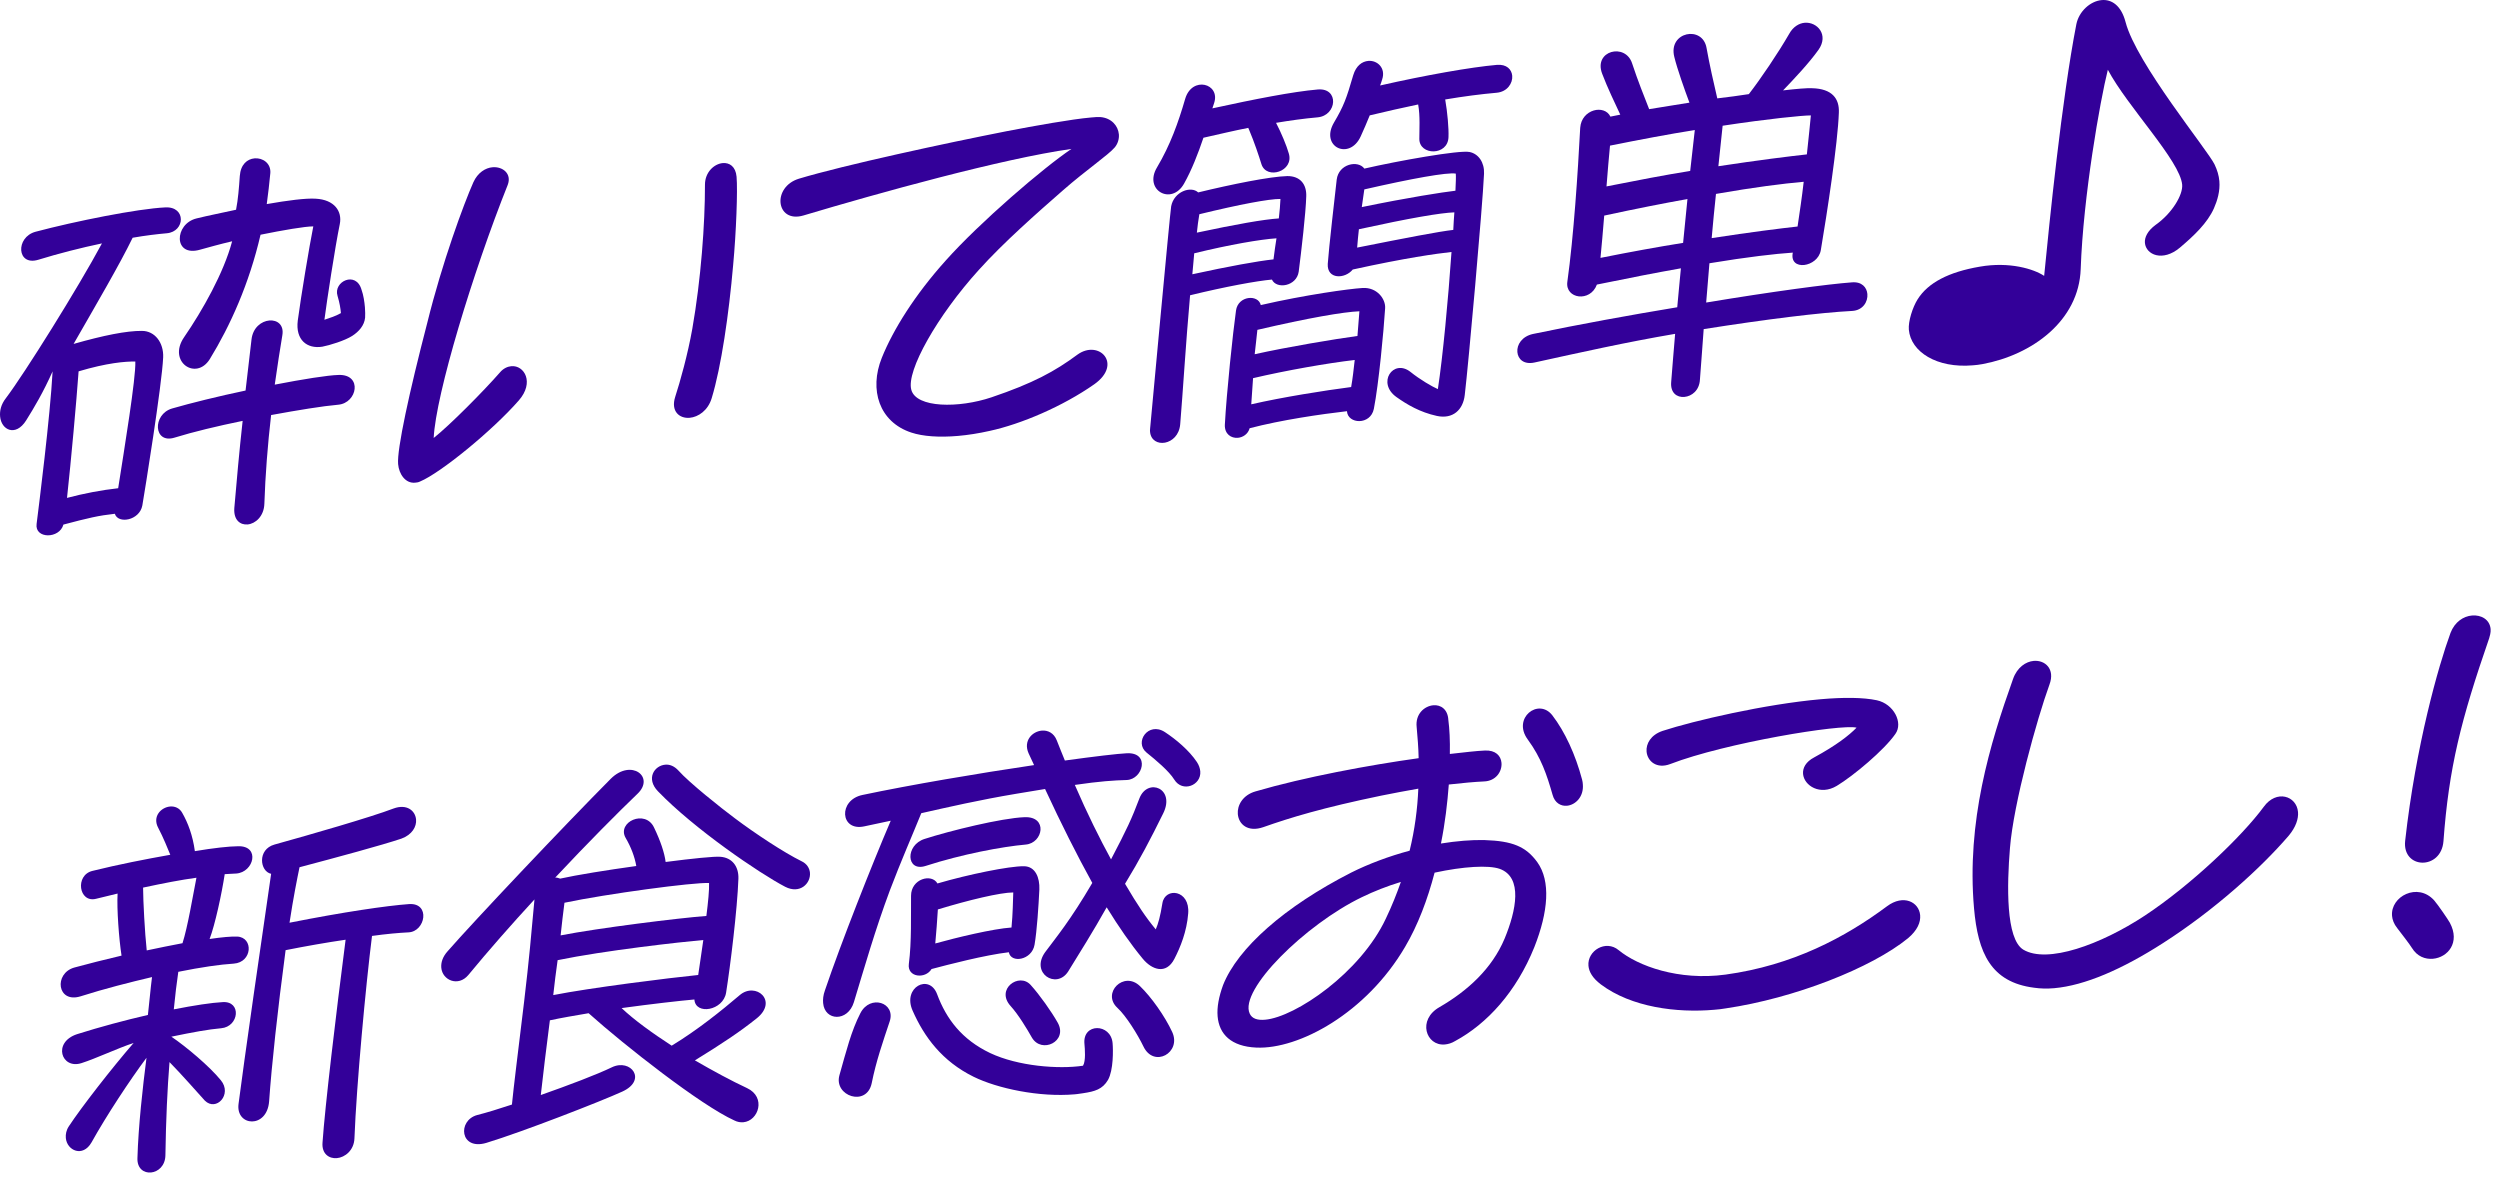
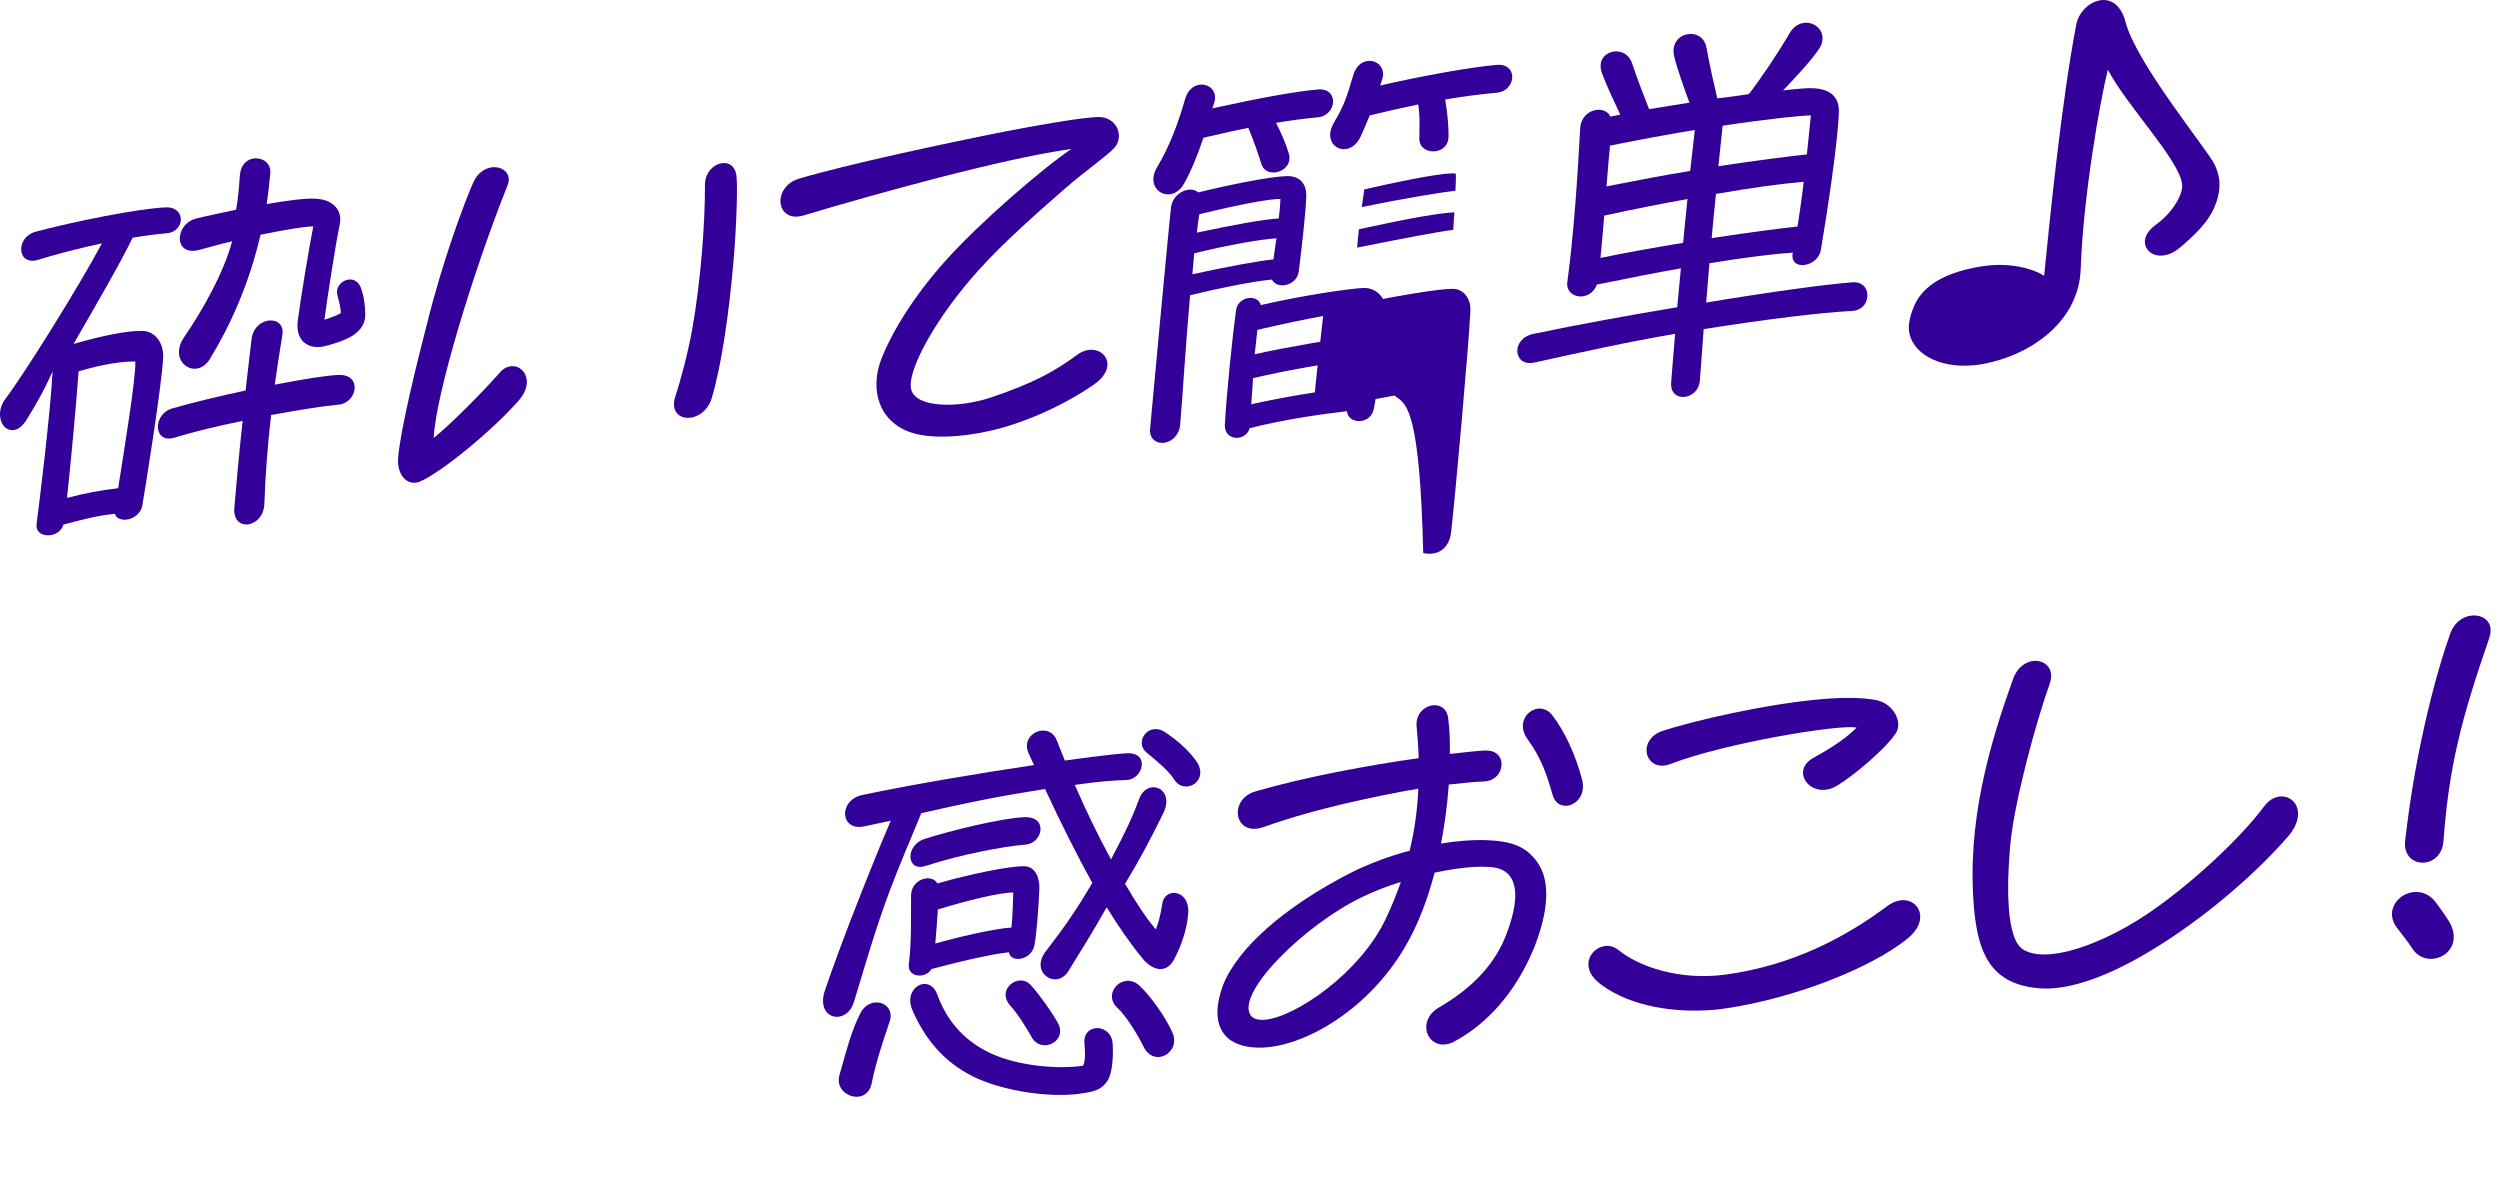
<svg xmlns="http://www.w3.org/2000/svg" version="1.1" id="レイヤー_1" x="0px" y="0px" viewBox="0 0 223 105" style="enable-background:new 0 0 223 105;" xml:space="preserve">
  <style type="text/css">
	.st0{fill:#330099;}
</style>
  <g>
    <g>
      <path class="st0" d="M0.009,37.149c-0.044-0.493,0.071-1.066,0.519-1.636c1.664-2.199,6.459-9.875,8.566-13.803    c-1.887,0.397-3.863,0.902-5.67,1.458c-1.936,0.6-2.064-2.006-0.252-2.496c3.529-0.938,9.097-2.055,11.571-2.172    c1.88-0.098,1.779,2.163,0.136,2.307c-0.854,0.075-1.904,0.2-3.046,0.399c-1.18,2.422-3.169,5.81-5.268,9.472    c2.684-0.765,4.735-1.176,6.094-1.162c1.159-0.002,1.947,1.055,1.896,2.352c-0.113,2.495-1.639,11.938-1.858,13.216    c-0.246,1.347-2.173,1.681-2.453,0.745C8.8,45.988,7.891,46.2,5.656,46.793c-0.351,1.29-2.571,1.285-2.391-0.056    c0.215-1.708,1.214-9.615,1.427-13.609c-0.831,1.861-1.64,3.224-2.366,4.382C1.394,38.983,0.115,38.366,0.009,37.149z     M7.011,33.124c-0.193,2.701-0.666,7.91-1.033,11.289c1.489-0.395,3.087-0.701,4.563-0.863c0.553-3.527,1.591-9.846,1.53-11.299    C11.174,32.23,9.529,32.374,7.011,33.124z M15.352,36.436c1.647-0.476,4.112-1.089,6.552-1.6l0.53-4.552    c0.242-2.142,3.082-2.258,2.75-0.373c-0.198,1.144-0.428,2.688-0.676,4.399c2.509-0.484,4.729-0.844,5.722-0.865    c2.116-0.053,1.645,2.507-0.065,2.656c-1.381,0.121-3.568,0.478-5.982,0.921c-0.302,2.611-0.52,5.413-0.601,7.904    c-0.032,1.129-0.803,1.793-1.493,1.854c-0.658,0.058-1.261-0.387-1.188-1.454c0.195-2.303,0.447-5.108,0.743-7.784    c-2.246,0.461-4.42,0.983-6.065,1.492C13.678,39.631,13.575,36.957,15.352,36.436z M16.42,30.081    c1.646-2.396,3.539-5.743,4.286-8.559c-1.136,0.265-2.138,0.552-2.85,0.747c-2.423,0.709-2.322-2.315-0.311-2.789    c1.038-0.257,2.276-0.498,3.511-0.771c0.183-0.944,0.261-1.944,0.334-3.011c0.074-1.033,0.662-1.515,1.319-1.573    c0.723-0.063,1.462,0.435,1.406,1.301c-0.084,0.935-0.201,1.873-0.321,2.778c1.861-0.328,3.498-0.538,4.364-0.481    c1.665,0.086,2.384,1.117,2.152,2.263c-0.418,2.024-1.155,6.86-1.372,8.536c0.515-0.178,0.999-0.32,1.472-0.594    c-0.037-0.427-0.11-0.885-0.3-1.531c-0.41-1.289,1.657-2.265,2.139-0.551c0.175,0.481,0.259,1.071,0.302,1.564    c0.031,0.362,0.028,0.693,0.016,0.926c-0.071,0.702-0.555,1.241-1.149,1.625c-0.66,0.422-2.014,0.839-2.666,0.962    c-1.372,0.22-2.407-0.617-2.191-2.326c0.278-2.112,1.039-6.684,1.385-8.404c-0.762,0.001-2.688,0.335-4.706,0.743    c-1.009,4.362-2.701,8.122-4.528,11.098C17.49,33.996,14.92,32.267,16.42,30.081z" />
      <path class="st0" d="M37.014,43.056c-0.854,0.075-1.425-0.77-1.502-1.658c-0.115-1.315,0.994-6.416,2.605-12.619    c1.32-5.35,3.248-10.588,4.106-12.518c0.388-0.862,1.08-1.288,1.705-1.342c0.92-0.081,1.739,0.577,1.362,1.571    c-3.098,7.759-6.416,18.684-6.605,22.577c1.456-1.155,4.439-4.166,5.915-5.852c0.3-0.358,0.684-0.523,1.012-0.552    c1.151-0.101,2.082,1.441,0.665,3.056c-2.349,2.69-6.986,6.475-8.81,7.231C37.309,43.03,37.179,43.041,37.014,43.056z     M61.754,29.329c0.774-4.408,1.135-9.376,1.129-12.854c0-1.126,0.83-1.862,1.587-1.928c0.592-0.052,1.152,0.296,1.232,1.217    c0.106,1.216-0.031,4.939-0.305,7.878c-0.38,4.374-1.061,9.071-1.91,11.863c-0.333,1.122-1.21,1.695-1.966,1.762    c-0.92,0.08-1.708-0.58-1.291-1.875C60.674,34.028,61.355,31.583,61.754,29.329z" />
      <path class="st0" d="M71.678,19.217c-1.26,0.375-1.98-0.291-2.055-1.146c-0.069-0.789,0.442-1.761,1.636-2.13    c4.036-1.215,13.074-3.166,18.546-4.24c2.509-0.484,5.804-1.072,7.514-1.221c0.361-0.032,0.624-0.055,0.825-0.039    c1.001,0.078,1.594,0.789,1.66,1.544c0.034,0.395-0.094,0.836-0.363,1.158c-0.569,0.679-2.541,2.011-4.603,3.815    c-2.4,2.099-5.323,4.673-7.527,7.118c-3.687,4.067-6.499,9.018-6.021,10.699c0.439,1.618,4.221,1.652,7.148,0.667    c3.7-1.251,5.661-2.317,7.684-3.819c1.902-1.359,4.049,0.838,1.49,2.652c-2.809,1.969-6.514,3.552-9.343,4.164    c-0.975,0.218-1.922,0.368-2.81,0.445c-1.677,0.147-3.144,0.043-4.167-0.298c-2.866-0.942-3.78-3.811-2.638-6.66    c1.007-2.507,2.953-5.626,5.701-8.682c3.047-3.415,8.718-8.284,11.221-9.96C89.391,14.155,78.426,17.201,71.678,19.217z" />
-       <path class="st0" d="M102.591,38.213c0.052-0.535,1.767-19.171,1.877-19.811c0.249-1.314,1.761-1.844,2.41-1.238    c2.984-0.725,6.435-1.424,7.955-1.458c1.16-0.003,1.723,0.744,1.684,1.808c-0.038,1.46-0.436,4.875-0.672,6.718    c-0.183,1.308-1.979,1.598-2.39,0.706c-1.349,0.118-4.12,0.625-7.299,1.4c-0.385,4.308-0.639,8.604-0.882,11.507    c-0.162,1.936-2.556,2.212-2.69,0.667C102.578,38.445,102.572,38.38,102.591,38.213z M103.203,14.935    c1.185-1.993,1.904-4.01,2.515-6.117c0.612-2.075,3.16-1.37,2.583,0.37l-0.158,0.478c3.804-0.83,7.16-1.488,9.396-1.684    c1.94-0.17,1.728,2.334-0.015,2.486c-1.217,0.106-2.428,0.278-3.701,0.489c0.479,0.919,0.94,2.038,1.133,2.717    c0.505,1.612-1.978,2.392-2.434,0.975c-0.229-0.742-0.635-1.965-1.095-3.051l-0.082-0.192c-1.239,0.241-2.537,0.553-3.999,0.88    c-0.474,1.399-1.042,2.874-1.729,4.093C104.498,18.366,101.99,16.962,103.203,14.935z M113.596,23.136    c0.073-0.669,0.184-1.308,0.266-1.878c-1.416,0.091-4.19,0.565-7.337,1.337c-0.043,0.633-0.123,1.237-0.168,1.87    C109.673,23.744,112.119,23.298,113.596,23.136z M114.071,19.483c0.076-0.636,0.124-1.236,0.146-1.736    c-0.996-0.012-3.635,0.484-7.236,1.362c-0.085,0.538-0.171,1.075-0.22,1.643C110.176,20.023,112.72,19.568,114.071,19.483z     M109.256,37.895c0.148-2.83,0.729-8.313,0.995-10.192c0.181-1.341,1.992-1.466,2.211-0.491c3.962-0.91,7.89-1.453,9.077-1.523    c1.285-0.08,2.073,0.978,2.014,1.812c-0.124,1.999-0.57,6.742-1.005,8.967c-0.301,1.484-2.333,1.364-2.4,0.21    c-2.328,0.27-5.829,0.775-8.68,1.521c-0.151,0.544-0.624,0.817-1.051,0.854C109.825,39.104,109.227,38.725,109.256,37.895z     M111.612,36.065c2.794-0.642,6.552-1.235,8.911-1.541c0.133-0.741,0.225-1.577,0.318-2.414c-2.396,0.276-6.146,0.935-9.068,1.622    L111.612,36.065z M121.085,29.968l0.173-2.202c-1.454,0.061-4.554,0.597-9.1,1.657c-0.077,0.637-0.142,1.404-0.24,2.175    C114.843,30.945,119.055,30.245,121.085,29.968z M124.577,35.427c-1.8-1.267-0.303-3.452,1.228-2.26    c0.855,0.687,1.938,1.321,2.453,1.541c0.443-2.888,0.923-7.999,1.216-12.232c-1.345,0.15-4.062,0.521-8.808,1.565    c-0.688,0.855-2.307,0.898-2.23-0.5c0.067-1.132,0.704-6.721,0.799-7.524c0.175-1.407,1.901-1.756,2.466-0.978    c2.987-0.691,8.468-1.667,9.38-1.482c0.809,0.161,1.341,0.943,1.295,1.94c-0.136,2.994-1.395,17.019-1.719,19.73    c-0.147,1.338-1.067,2.181-2.487,1.874C126.649,36.77,125.495,36.076,124.577,35.427z M126.604,12.39    c-0.002-0.762,0.084-2.062-0.104-3.072c-1.366,0.285-2.795,0.609-4.32,0.974c-0.245,0.618-0.521,1.239-0.799,1.859    c-0.999,2.208-3.661,0.95-2.392-1.215c0.865-1.467,1.106-2.118,1.718-4.225c0.257-0.852,0.786-1.229,1.346-1.278    c0.789-0.069,1.578,0.624,1.237,1.647c-0.052,0.17-0.103,0.34-0.185,0.546c4.028-0.916,8.107-1.637,10.409-1.838    c0.887-0.078,1.327,0.414,1.376,0.973c0.058,0.658-0.438,1.43-1.392,1.513c-1.413,0.124-2.92,0.321-4.587,0.6    c0.201,1.142,0.327,2.589,0.294,3.354C129.156,13.922,126.601,13.881,126.604,12.39z M129.633,20.507    c0.017-0.564,0.069-1.1,0.096-1.565c-1.224,0.041-3.997,0.515-8.516,1.507c-0.056,0.502-0.108,1.037-0.155,1.637    C125.519,21.198,128.353,20.652,129.633,20.507z M121.471,18.472c4.198-0.864,7.205-1.327,8.354-1.46    c0.035-0.732,0.055-1.264,0.031-1.527c-0.772-0.131-3.937,0.444-8.159,1.41L121.471,18.472z" />
+       <path class="st0" d="M102.591,38.213c0.052-0.535,1.767-19.171,1.877-19.811c0.249-1.314,1.761-1.844,2.41-1.238    c2.984-0.725,6.435-1.424,7.955-1.458c1.16-0.003,1.723,0.744,1.684,1.808c-0.038,1.46-0.436,4.875-0.672,6.718    c-0.183,1.308-1.979,1.598-2.39,0.706c-1.349,0.118-4.12,0.625-7.299,1.4c-0.385,4.308-0.639,8.604-0.882,11.507    c-0.162,1.936-2.556,2.212-2.69,0.667C102.578,38.445,102.572,38.38,102.591,38.213z M103.203,14.935    c1.185-1.993,1.904-4.01,2.515-6.117c0.612-2.075,3.16-1.37,2.583,0.37l-0.158,0.478c3.804-0.83,7.16-1.488,9.396-1.684    c1.94-0.17,1.728,2.334-0.015,2.486c-1.217,0.106-2.428,0.278-3.701,0.489c0.479,0.919,0.94,2.038,1.133,2.717    c0.505,1.612-1.978,2.392-2.434,0.975c-0.229-0.742-0.635-1.965-1.095-3.051l-0.082-0.192c-1.239,0.241-2.537,0.553-3.999,0.88    c-0.474,1.399-1.042,2.874-1.729,4.093C104.498,18.366,101.99,16.962,103.203,14.935z M113.596,23.136    c0.073-0.669,0.184-1.308,0.266-1.878c-1.416,0.091-4.19,0.565-7.337,1.337c-0.043,0.633-0.123,1.237-0.168,1.87    C109.673,23.744,112.119,23.298,113.596,23.136z M114.071,19.483c0.076-0.636,0.124-1.236,0.146-1.736    c-0.996-0.012-3.635,0.484-7.236,1.362c-0.085,0.538-0.171,1.075-0.22,1.643C110.176,20.023,112.72,19.568,114.071,19.483z     M109.256,37.895c0.148-2.83,0.729-8.313,0.995-10.192c0.181-1.341,1.992-1.466,2.211-0.491c3.962-0.91,7.89-1.453,9.077-1.523    c1.285-0.08,2.073,0.978,2.014,1.812c-0.124,1.999-0.57,6.742-1.005,8.967c-0.301,1.484-2.333,1.364-2.4,0.21    c-2.328,0.27-5.829,0.775-8.68,1.521c-0.151,0.544-0.624,0.817-1.051,0.854C109.825,39.104,109.227,38.725,109.256,37.895z     M111.612,36.065c2.794-0.642,6.552-1.235,8.911-1.541c0.133-0.741,0.225-1.577,0.318-2.414c-2.396,0.276-6.146,0.935-9.068,1.622    L111.612,36.065z M121.085,29.968l0.173-2.202c-1.454,0.061-4.554,0.597-9.1,1.657c-0.077,0.637-0.142,1.404-0.24,2.175    C114.843,30.945,119.055,30.245,121.085,29.968z M124.577,35.427c-1.8-1.267-0.303-3.452,1.228-2.26    c0.855,0.687,1.938,1.321,2.453,1.541c-1.345,0.15-4.062,0.521-8.808,1.565    c-0.688,0.855-2.307,0.898-2.23-0.5c0.067-1.132,0.704-6.721,0.799-7.524c0.175-1.407,1.901-1.756,2.466-0.978    c2.987-0.691,8.468-1.667,9.38-1.482c0.809,0.161,1.341,0.943,1.295,1.94c-0.136,2.994-1.395,17.019-1.719,19.73    c-0.147,1.338-1.067,2.181-2.487,1.874C126.649,36.77,125.495,36.076,124.577,35.427z M126.604,12.39    c-0.002-0.762,0.084-2.062-0.104-3.072c-1.366,0.285-2.795,0.609-4.32,0.974c-0.245,0.618-0.521,1.239-0.799,1.859    c-0.999,2.208-3.661,0.95-2.392-1.215c0.865-1.467,1.106-2.118,1.718-4.225c0.257-0.852,0.786-1.229,1.346-1.278    c0.789-0.069,1.578,0.624,1.237,1.647c-0.052,0.17-0.103,0.34-0.185,0.546c4.028-0.916,8.107-1.637,10.409-1.838    c0.887-0.078,1.327,0.414,1.376,0.973c0.058,0.658-0.438,1.43-1.392,1.513c-1.413,0.124-2.92,0.321-4.587,0.6    c0.201,1.142,0.327,2.589,0.294,3.354C129.156,13.922,126.601,13.881,126.604,12.39z M129.633,20.507    c0.017-0.564,0.069-1.1,0.096-1.565c-1.224,0.041-3.997,0.515-8.516,1.507c-0.056,0.502-0.108,1.037-0.155,1.637    C125.519,21.198,128.353,20.652,129.633,20.507z M121.471,18.472c4.198-0.864,7.205-1.327,8.354-1.46    c0.035-0.732,0.055-1.264,0.031-1.527c-0.772-0.131-3.937,0.444-8.159,1.41L121.471,18.472z" />
      <path class="st0" d="M135.349,31.404c-0.058-0.658,0.408-1.394,1.383-1.612c4.1-0.855,8.633-1.682,12.878-2.385    c0.097-1.168,0.227-2.339,0.326-3.474c-2.219,0.393-4.695,0.874-7.494,1.451c-0.588,1.608-2.836,1.275-2.637-0.233    c0.569-4.091,0.938-9.723,1.149-13.75c0.118-1.667,2.167-2.111,2.695-0.998l0.879-0.176c-0.447-0.955-1.178-2.481-1.61-3.636    c-0.812-2.083,2.074-2.799,2.669-0.929c0.496,1.514,1.089,2.985,1.516,4.075c1.175-0.202,2.387-0.375,3.594-0.58    c-0.433-1.154-1.093-3.018-1.352-4.089c-0.56-2.237,2.534-2.839,2.88-0.782c0.261,1.468,0.638,3.125,0.956,4.489    c0.983-0.12,1.934-0.236,2.815-0.379c1.072-1.386,2.598-3.64,3.604-5.384c0.344-0.626,0.878-0.938,1.372-0.981    c1.117-0.098,2.181,1.068,1.238,2.41c-0.856,1.201-2.19,2.61-3.162,3.623c1.213-0.14,2.135-0.22,2.6-0.194    c1.761,0.044,2.434,0.913,2.377,2.177c-0.092,2.725-1.063,9.039-1.609,12.267c-0.263,1.547-2.848,1.905-2.498,0.219    c-1.549,0.102-4.042,0.387-7.438,0.949l-0.29,3.504c5.911-0.981,10.922-1.651,12.996-1.8c0.889-0.078,1.331,0.447,1.383,1.039    c0.061,0.691-0.403,1.46-1.359,1.51c-2.868,0.151-7.589,0.73-13.242,1.622c-0.116,1.7-0.247,3.236-0.335,4.502    c-0.048,0.965-0.731,1.489-1.389,1.546c-0.658,0.057-1.257-0.354-1.176-1.322c0.112-1.369,0.219-2.802,0.352-4.305    c-4.406,0.75-8.501,1.671-12.532,2.554C135.912,32.547,135.403,32.028,135.349,31.404z M142.763,23.003    c2.639-0.529,5.116-0.978,7.37-1.34l0.388-3.91c-2.153,0.387-4.595,0.866-7.425,1.478    C142.984,20.598,142.869,21.933,142.763,23.003z M143.3,16.628c2.67-0.532,5.212-1.019,7.466-1.382l0.41-3.647    c-2.354,0.372-4.929,0.862-7.564,1.391C143.502,14.025,143.414,15.293,143.3,16.628z M152.682,21.24    c3.497-0.538,6.185-0.873,7.661-1.035c0.187-1.275,0.398-2.652,0.547-3.99c-1.875,0.164-4.364,0.481-7.825,1.082    C152.937,18.501,152.796,19.904,152.682,21.24z M153.279,14.827c3.598-0.547,6.384-0.89,7.893-1.055    c0.167-1.505,0.287-2.775,0.357-3.477c-0.728-0.002-3.75,0.294-7.87,0.92L153.279,14.827z" />
      <path class="st0" d="M185.211,2.16c0.231-1.146,1.245-2.063,2.265-2.153c0.854-0.075,1.729,0.445,2.126,1.968    c0.95,3.661,7.327,11.418,7.936,12.691c0.243,0.508,0.385,0.993,0.429,1.486c0.077,0.888-0.18,1.738-0.483,2.427    c-0.581,1.31-1.774,2.442-3.04,3.513c-1.542,1.294-3.025,0.628-3.117-0.423c-0.044-0.493,0.236-1.081,0.952-1.607    c1.499-1.059,2.448-2.698,2.371-3.586c-0.188-2.138-4.884-6.961-6.63-10.254c-0.688,2.744-2.195,11.258-2.421,17.771    c-0.159,4.619-4.331,7.668-8.766,8.486c-0.293,0.059-0.589,0.085-0.852,0.108c-3.223,0.282-5.539-1.205-5.712-3.178    c-0.063-0.724,0.323-1.983,0.789-2.719c0.932-1.473,2.77-2.43,5.543-2.904c2.645-0.463,4.822,0.208,5.738,0.823    C182.794,19.964,183.908,8.834,185.211,2.16z" />
-       <path class="st0" d="M5.872,101.511c-0.029-0.328,0.038-0.699,0.273-1.051c1.11-1.688,3.819-5.171,5.776-7.43    c-1.481,0.494-3.358,1.387-4.646,1.798c-1.804,0.589-2.614-1.859-0.392-2.583c2.031-0.641,4.231-1.231,6.311-1.712    c0.15-1.305,0.228-2.306,0.366-3.378c-2.012,0.475-4.217,1.032-6.376,1.718c-2.097,0.647-2.398-2.043-0.556-2.568    c1.229-0.34,2.688-0.699,4.214-1.064c-0.229-1.471-0.431-4.17-0.352-5.536l-1.915,0.466c-1.554,0.401-1.908-2.119-0.316-2.49    c2.27-0.563,4.713-1.042,6.931-1.435c-0.21-0.512-0.634-1.568-1.07-2.391c-0.553-1.012,0.236-1.843,1.059-1.915    c0.394-0.035,0.84,0.126,1.077,0.568c0.507,0.884,0.937,2.005,1.126,3.414c1.665-0.279,3.044-0.432,3.872-0.438    c1.983-0.042,1.396,2.33-0.186,2.435c-0.329,0.028-0.66,0.024-1.022,0.056c-0.274,1.78-0.863,4.515-1.349,5.783    c1.079-0.16,1.967-0.238,2.466-0.216c1.464,0.071,1.36,2.3-0.318,2.414c-1.188,0.071-2.921,0.322-4.939,0.73    c-0.146,0.974-0.279,2.112-0.402,3.349c1.824-0.359,3.361-0.592,4.351-0.646c1.712-0.117,1.483,2.189-0.128,2.331    c-1.151,0.101-2.521,0.353-4.441,0.752c1.305,0.88,3.413,2.65,4.416,3.888c1.039,1.267-0.416,2.819-1.431,1.814    c-0.587-0.644-2.096-2.368-3.15-3.435c-0.19,2.369-0.316,5.097-0.366,8.315c-0.033,1.891-2.564,2.113-2.495,0.251    c0.082-2.856,0.472-6.336,0.808-8.95c-1.483,1.985-3.589,5.184-4.906,7.552C7.384,103.268,5.97,102.63,5.872,101.511z     M13.088,84.778c1.073-0.227,2.181-0.456,3.191-0.644c0.467-1.465,0.9-4.088,1.244-5.84c-1.376,0.186-2.938,0.489-4.76,0.88    C12.77,80.4,12.915,83.171,13.088,84.778z M21.277,98.474c0.391-3.115,2.263-16.167,2.908-20.53    c-1.013-0.21-1.251-2.177,0.302-2.611c3.137-0.871,8.6-2.442,10.619-3.215c1.187-0.435,1.938,0.195,2.007,0.984    c0.055,0.625-0.345,1.355-1.309,1.705c-1.737,0.583-5.719,1.66-9.087,2.551c-0.209,1.012-0.556,2.732-0.892,4.949    c4.786-0.949,8.68-1.521,10.655-1.662c1.942-0.136,1.473,2.456-0.044,2.522c-0.858,0.042-1.976,0.14-3.253,0.318    c-0.548,4.354-1.387,13.307-1.567,18.06c-0.039,1.064-0.846,1.698-1.568,1.761c-0.689,0.061-1.358-0.378-1.28-1.379    c0.217-3.2,1.211-11.536,2.06-18.104c-1.7,0.248-3.561,0.576-5.352,0.932c-0.72,5.396-1.25,10.314-1.47,13.48    C23.824,100.703,21.021,100.484,21.277,98.474z" />
-       <path class="st0" d="M42.565,99.461c0.811-0.203,1.876-0.528,3.099-0.934c0.158-1.604,0.49-4.25,1.086-9.172    c0.458-3.851,0.637-5.987,0.925-9.126c-2.058,2.234-4.106,4.566-5.903,6.745c-0.899,1.073-2.312,0.467-2.409-0.651    c-0.04-0.46,0.114-0.97,0.566-1.474c2.349-2.69,10.446-11.25,14.556-15.387c1.83-1.816,3.964-0.148,2.372,1.35    c-1.712,1.641-4.423,4.362-7.331,7.467c0.132-0.012,0.301,0.04,0.438,0.094c1.495-0.33,4.142-0.76,6.792-1.125    c-0.137-0.816-0.481-1.713-0.946-2.501c-0.82-1.419,1.76-2.605,2.537-0.917c0.566,1.177,0.924,2.238,1.028,3.058    c2.392-0.309,4.362-0.514,4.897-0.462c1,0.078,1.628,0.819,1.594,1.948c-0.093,2.725-0.734,7.883-1.098,10.168    c-0.257,1.613-2.738,2.028-2.829,0.612c-1.282,0.112-3.808,0.399-6.492,0.767c1.084,1.032,2.712,2.214,4.468,3.353    c2.297-1.393,4.463-3.14,6.065-4.506c1.418-1.217,3.456,0.493,1.539,2.052c-1.487,1.19-3.021,2.219-5.535,3.765    c1.64,0.95,3.275,1.833,4.654,2.475c1.729,0.81,1.02,2.926-0.328,3.044c-0.264,0.023-0.532-0.02-0.81-0.161    c-3.001-1.361-9.797-6.697-12.996-9.564c-1.208,0.205-2.415,0.41-3.456,0.634c-0.313,2.479-0.608,4.791-0.809,6.664    c2.507-0.882,5.008-1.83,6.343-2.476c1.686-0.811,3.183,1.146,0.92,2.172c-1.881,0.86-8.896,3.595-12.123,4.573    C41.022,102.644,40.786,99.947,42.565,99.461z M49.35,88.762c3.289-0.652,10.368-1.536,12.93-1.793    c0.143-1.007,0.314-2.082,0.455-3.121c-1.972,0.172-8.83,0.938-12.995,1.799C49.598,86.686,49.457,87.726,49.35,88.762z     M50.35,80.525c-0.119,0.905-0.232,1.875-0.342,2.912c3.355-0.658,10.632-1.56,13.001-1.734c0.157-1.239,0.264-2.309,0.24-2.936    C61.886,78.687,54.125,79.731,50.35,80.525z M58.691,70.584c-1.093-1.13-0.332-2.29,0.654-2.376    c0.394-0.035,0.806,0.128,1.173,0.528c0.955,1.075,3.804,3.344,5.043,4.263c1.774,1.335,4.341,3.032,5.935,3.821    c0.482,0.223,0.718,0.633,0.752,1.027c0.084,0.954-0.892,1.934-2.21,1.254C67.748,77.909,61.898,73.915,58.691,70.584z" />
      <path class="st0" d="M73.423,89.473c-0.029-0.329,0.004-0.697,0.164-1.142c1.422-4.199,4.188-11.2,5.867-15.123l-2.375,0.506    c-2.147,0.453-2.326-2.348-0.146-2.804c4.295-0.905,10.334-1.931,15.305-2.664l-0.488-1.051c-0.496-1.116,0.326-1.95,1.18-2.025    c0.526-0.046,1.078,0.204,1.336,0.877c0.252,0.607,0.471,1.218,0.72,1.792c2.652-0.365,4.719-0.611,5.544-0.65    c2.078-0.083,1.428,2.327-0.024,2.388c-1.156,0.034-2.375,0.108-4.632,0.438c1.119,2.585,2.245,4.838,3.23,6.641    c1.419-2.708,1.838-3.606,2.538-5.457c0.732-1.853,3.236-0.879,2.107,1.373c-1.125,2.285-2.091,4.126-3.396,6.261    c1.129,1.922,1.891,3.048,2.741,4.067c0.221-0.517,0.398-1.128,0.592-2.338c0.237-1.445,2.479-1.21,2.3,0.926    c-0.124,1.601-0.697,3.009-1.235,4.05c-0.736,1.423-2.002,0.971-2.818-0.019c-1.073-1.297-2.135-2.828-3.218-4.588    c-1.146,2.055-2.511,4.229-3.44,5.735c-1.051,1.616-3.4,0.132-2.04-1.744c0.947-1.275,2.238-2.813,4.198-6.165    c-1.379-2.497-2.782-5.289-4.213-8.378l-2.547,0.421c-3.33,0.557-6.091,1.196-8.495,1.737c-0.79,1.958-1.812,4.267-2.809,6.905    c-1.314,3.527-2.252,6.823-3.203,9.954C75.625,91.168,73.563,91.083,73.423,89.473z M74.879,95.904    c0.608-2.14,1.048-3.935,1.869-5.531c0.879-1.7,3.164-0.939,2.614,0.732c-0.603,1.809-1.212,3.552-1.604,5.508    C77.317,98.773,74.348,97.773,74.879,95.904z M81.068,85.986c0.258-1.977,0.177-4.421,0.197-6.08    c-0.001-1.524,1.844-2.017,2.355-1.101c2.745-0.804,6.392-1.553,7.717-1.537c1.028,0.009,1.416,1.036,1.374,2.066    c-0.071,1.464-0.21,3.663-0.43,4.941c-0.243,1.379-2.106,1.675-2.293,0.665c-2.165,0.256-5.403,1.103-6.894,1.498    C82.546,87.349,80.91,87.193,81.068,85.986z M86.852,96.05c-2.805-1.378-4.419-3.556-5.454-5.917    c-0.91-2.074,1.499-3.312,2.192-1.451c0.822,2.214,2.21,4.047,4.732,5.251c2.488,1.174,6.091,1.455,8.282,1.13    c0.262-0.42,0.167-1.505,0.13-1.933c-0.2-1.904,2.354-1.863,2.509-0.087c0.055,0.625,0.079,2.412-0.407,3.283    c-0.49,0.838-1.169,1.03-2.216,1.188c-0.523,0.079-0.621,0.088-0.753,0.1C92.711,97.889,88.965,97.09,86.852,96.05z     M82.477,74.831c2.255-0.727,6.861-1.859,8.909-1.938c2.112-0.086,1.658,2.307,0.113,2.442c-2.104,0.184-5.722,0.865-8.943,1.909    C80.815,77.793,80.736,75.381,82.477,74.831z M90.226,82.734c0.121-1.27,0.127-2.33,0.157-3.128    c-1.159,0.002-3.983,0.68-6.726,1.516c-0.049,0.965-0.15,2.067-0.231,3.035C85.335,83.626,88.579,82.845,90.226,82.734z     M90.142,89.732c-1.357-1.504,0.764-3.015,1.79-1.878c0.807,0.89,1.866,2.387,2.416,3.367c0.941,1.673-1.444,2.81-2.304,1.328    C91.615,91.79,90.84,90.499,90.142,89.732z M99.665,89.892c-1.405-1.301,0.57-3.329,2.018-1.932    c1.014,0.972,2.224,2.688,2.875,4.089c0.858,1.846-1.636,3.257-2.569,1.285C101.5,92.317,100.458,90.619,99.665,89.892z     M102.279,67.135c-1.142-0.927,0.153-2.796,1.629-1.833c0.983,0.643,2.164,1.633,2.851,2.666c0.19,0.282,0.282,0.571,0.306,0.835    c0.109,1.249-1.588,1.928-2.322,0.733C104.279,68.782,103.062,67.762,102.279,67.135z" />
      <path class="st0" d="M110.414,72.619c-0.066-0.756,0.415-1.693,1.578-2.026c4.361-1.276,10.1-2.341,14.551-2.963    c-0.018-0.958-0.099-1.879-0.176-2.767c-0.136-1.181,0.696-1.883,1.485-1.953c0.657-0.058,1.29,0.351,1.34,1.307    c0.103,0.787,0.158,1.809,0.134,3.037c1.279-0.145,2.36-0.273,3.119-0.306c0.957-0.051,1.434,0.471,1.488,1.096    c0.066,0.756-0.486,1.633-1.577,1.662c-0.792,0.036-1.877,0.131-3.123,0.273c-0.123,1.634-0.329,3.441-0.7,5.263    c1.405-0.223,2.721-0.337,3.883-0.307c2.493,0.08,3.695,0.571,4.712,1.973c1.208,1.684,0.982,4.42-0.265,7.577    c-1.605,3.984-4.207,6.829-7.054,8.37c-0.314,0.193-0.637,0.288-0.934,0.313c-1.676,0.146-2.479-2.202-0.458-3.34    c2.491-1.443,4.671-3.423,5.795-6.105c1.039-2.509,1.641-5.478-0.445-6.223c-0.99-0.344-3.232-0.214-5.801,0.342    c-0.621,2.373-1.48,4.668-2.635,6.625c-3.459,5.902-9.471,9.145-13.261,8.979c-2.264-0.1-3.32-1.2-3.458-2.779    c-0.072-0.822,0.111-1.765,0.484-2.792c1.303-3.295,5.483-7.007,11.445-10.046c1.523-0.763,3.353-1.453,5.198-1.946    c0.463-1.896,0.7-3.739,0.775-5.534c-1.045,0.19-2.188,0.39-3.293,0.62c-5.271,1.09-8.144,1.971-10.521,2.809    C111.319,74.262,110.495,73.539,110.414,72.619z M112.847,90.959c2.696-0.236,8.512-4.19,10.773-9.026    c0.532-1.107,0.966-2.205,1.338-3.264c-1.228,0.372-2.412,0.84-3.491,1.365c-5.023,2.427-10.973,8.282-9.992,10.382    C111.679,90.862,112.157,91.02,112.847,90.959z M136.267,65.951c-1.391-1.9,0.966-3.729,2.199-2.147    c1.121,1.458,2.062,3.496,2.655,5.731c0.046,0.161,0.057,0.293,0.068,0.424c0.098,1.118-0.666,1.847-1.422,1.914    c-0.526,0.046-1.08-0.237-1.279-0.981C137.968,69.081,137.474,67.601,136.267,65.951z" />
      <path class="st0" d="M152.9,90.072c-3.321,0.291-7.375-0.216-10.105-2.264c-0.744-0.564-1.06-1.133-1.105-1.659    c-0.118-1.348,1.549-2.355,2.693-1.396c1.714,1.408,5.343,2.747,9.535,2.181c5.989-0.822,10.674-3.319,14.407-6.098    c1.462-1.089,2.85-0.382,2.953,0.802c0.055,0.624-0.247,1.346-1.081,2.049c-3.276,2.672-10.165,5.362-16.248,6.258    C153.59,90.012,153.261,90.041,152.9,90.072z M160.833,69.036c-0.046-0.526,0.237-1.081,0.996-1.479    c1.961-1.066,3.109-1.961,3.777-2.649c-1.355-0.346-11.709,1.355-16.612,3.242c-1.22,0.471-2.044-0.252-2.119-1.106    c-0.061-0.691,0.367-1.49,1.429-1.848c2.771-0.905,9.167-2.392,14.132-2.827c2.006-0.175,3.763-0.164,4.979,0.095    c1.52,0.331,2.362,2.013,1.654,3.002c-1.001,1.446-3.749,3.74-5.227,4.632C162.361,70.989,160.925,70.088,160.833,69.036z" />
      <path class="st0" d="M179.561,60.572c0.371-1.06,1.155-1.559,1.846-1.62c1.019-0.089,1.919,0.727,1.41,2.097    c-1.122,3.08-3.212,10.618-3.528,14.588c-0.273,3.304-0.383,8.118,1.191,9.073c2.133,1.271,6.887-0.437,10.834-3.035    c4.104-2.711,8.659-7.052,10.613-9.708c1.123-1.556,2.928-0.985,3.055,0.462c0.052,0.592-0.18,1.341-0.84,2.127    c-2.467,2.866-6.578,6.605-11.19,9.56c-3.639,2.339-6.99,3.792-9.72,4.031c-0.624,0.055-1.222,0.041-1.792-0.042    c-3.854-0.491-5.009-3.107-5.357-7.085C175.407,73.294,177.486,66.386,179.561,60.572z" />
      <path class="st0" d="M213.831,82.786c-0.299-0.371-0.432-0.757-0.46-1.086c-0.153-1.743,2.286-3.016,3.754-1.389    c0.37,0.431,1.244,1.713,1.401,1.998c0.95,1.771-0.192,3.098-1.508,3.213c-0.69,0.061-1.411-0.208-1.873-0.963    C214.987,84.275,214.017,83.035,213.831,82.786z M214.54,75.005c0.947-8.498,2.974-15.633,4.044-18.543    c0.377-0.994,1.161-1.493,1.917-1.559c0.822-0.072,1.589,0.358,1.663,1.213c0.026,0.295-0.076,0.636-0.127,0.807    c-2.539,7.345-3.595,11.546-4.081,18.115C217.754,77.639,214.266,77.547,214.54,75.005z" />
    </g>
  </g>
</svg>